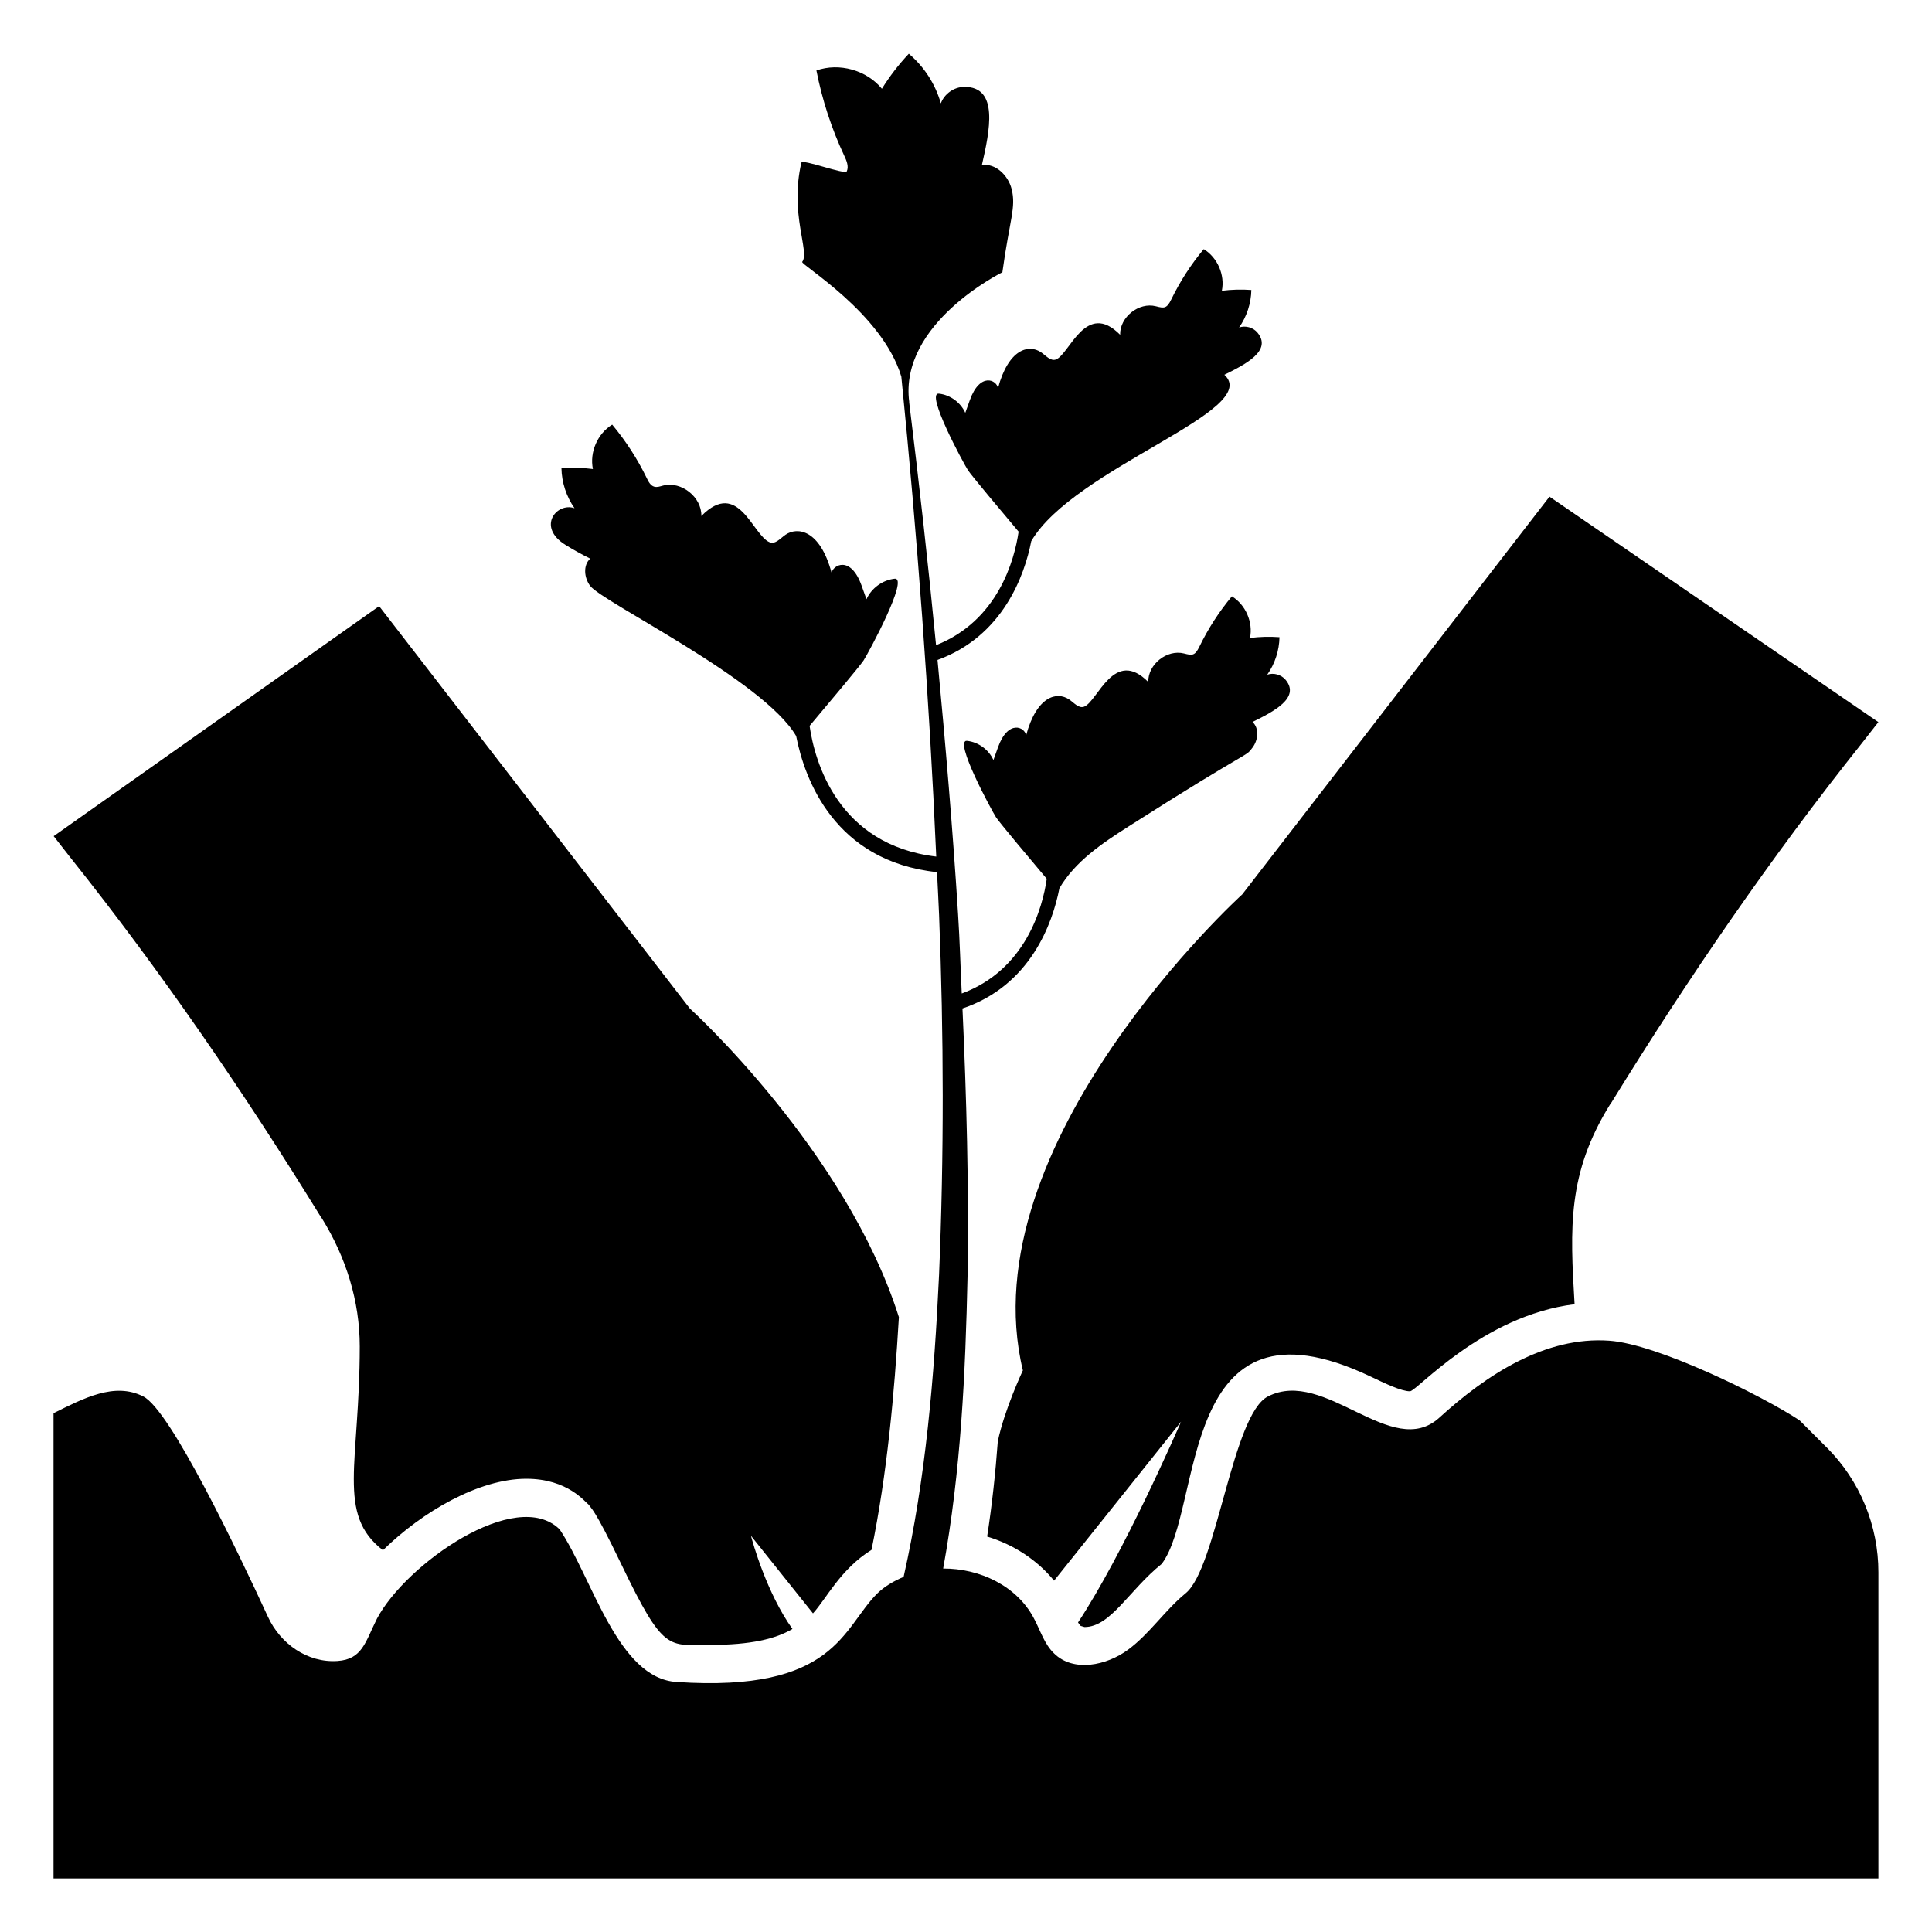
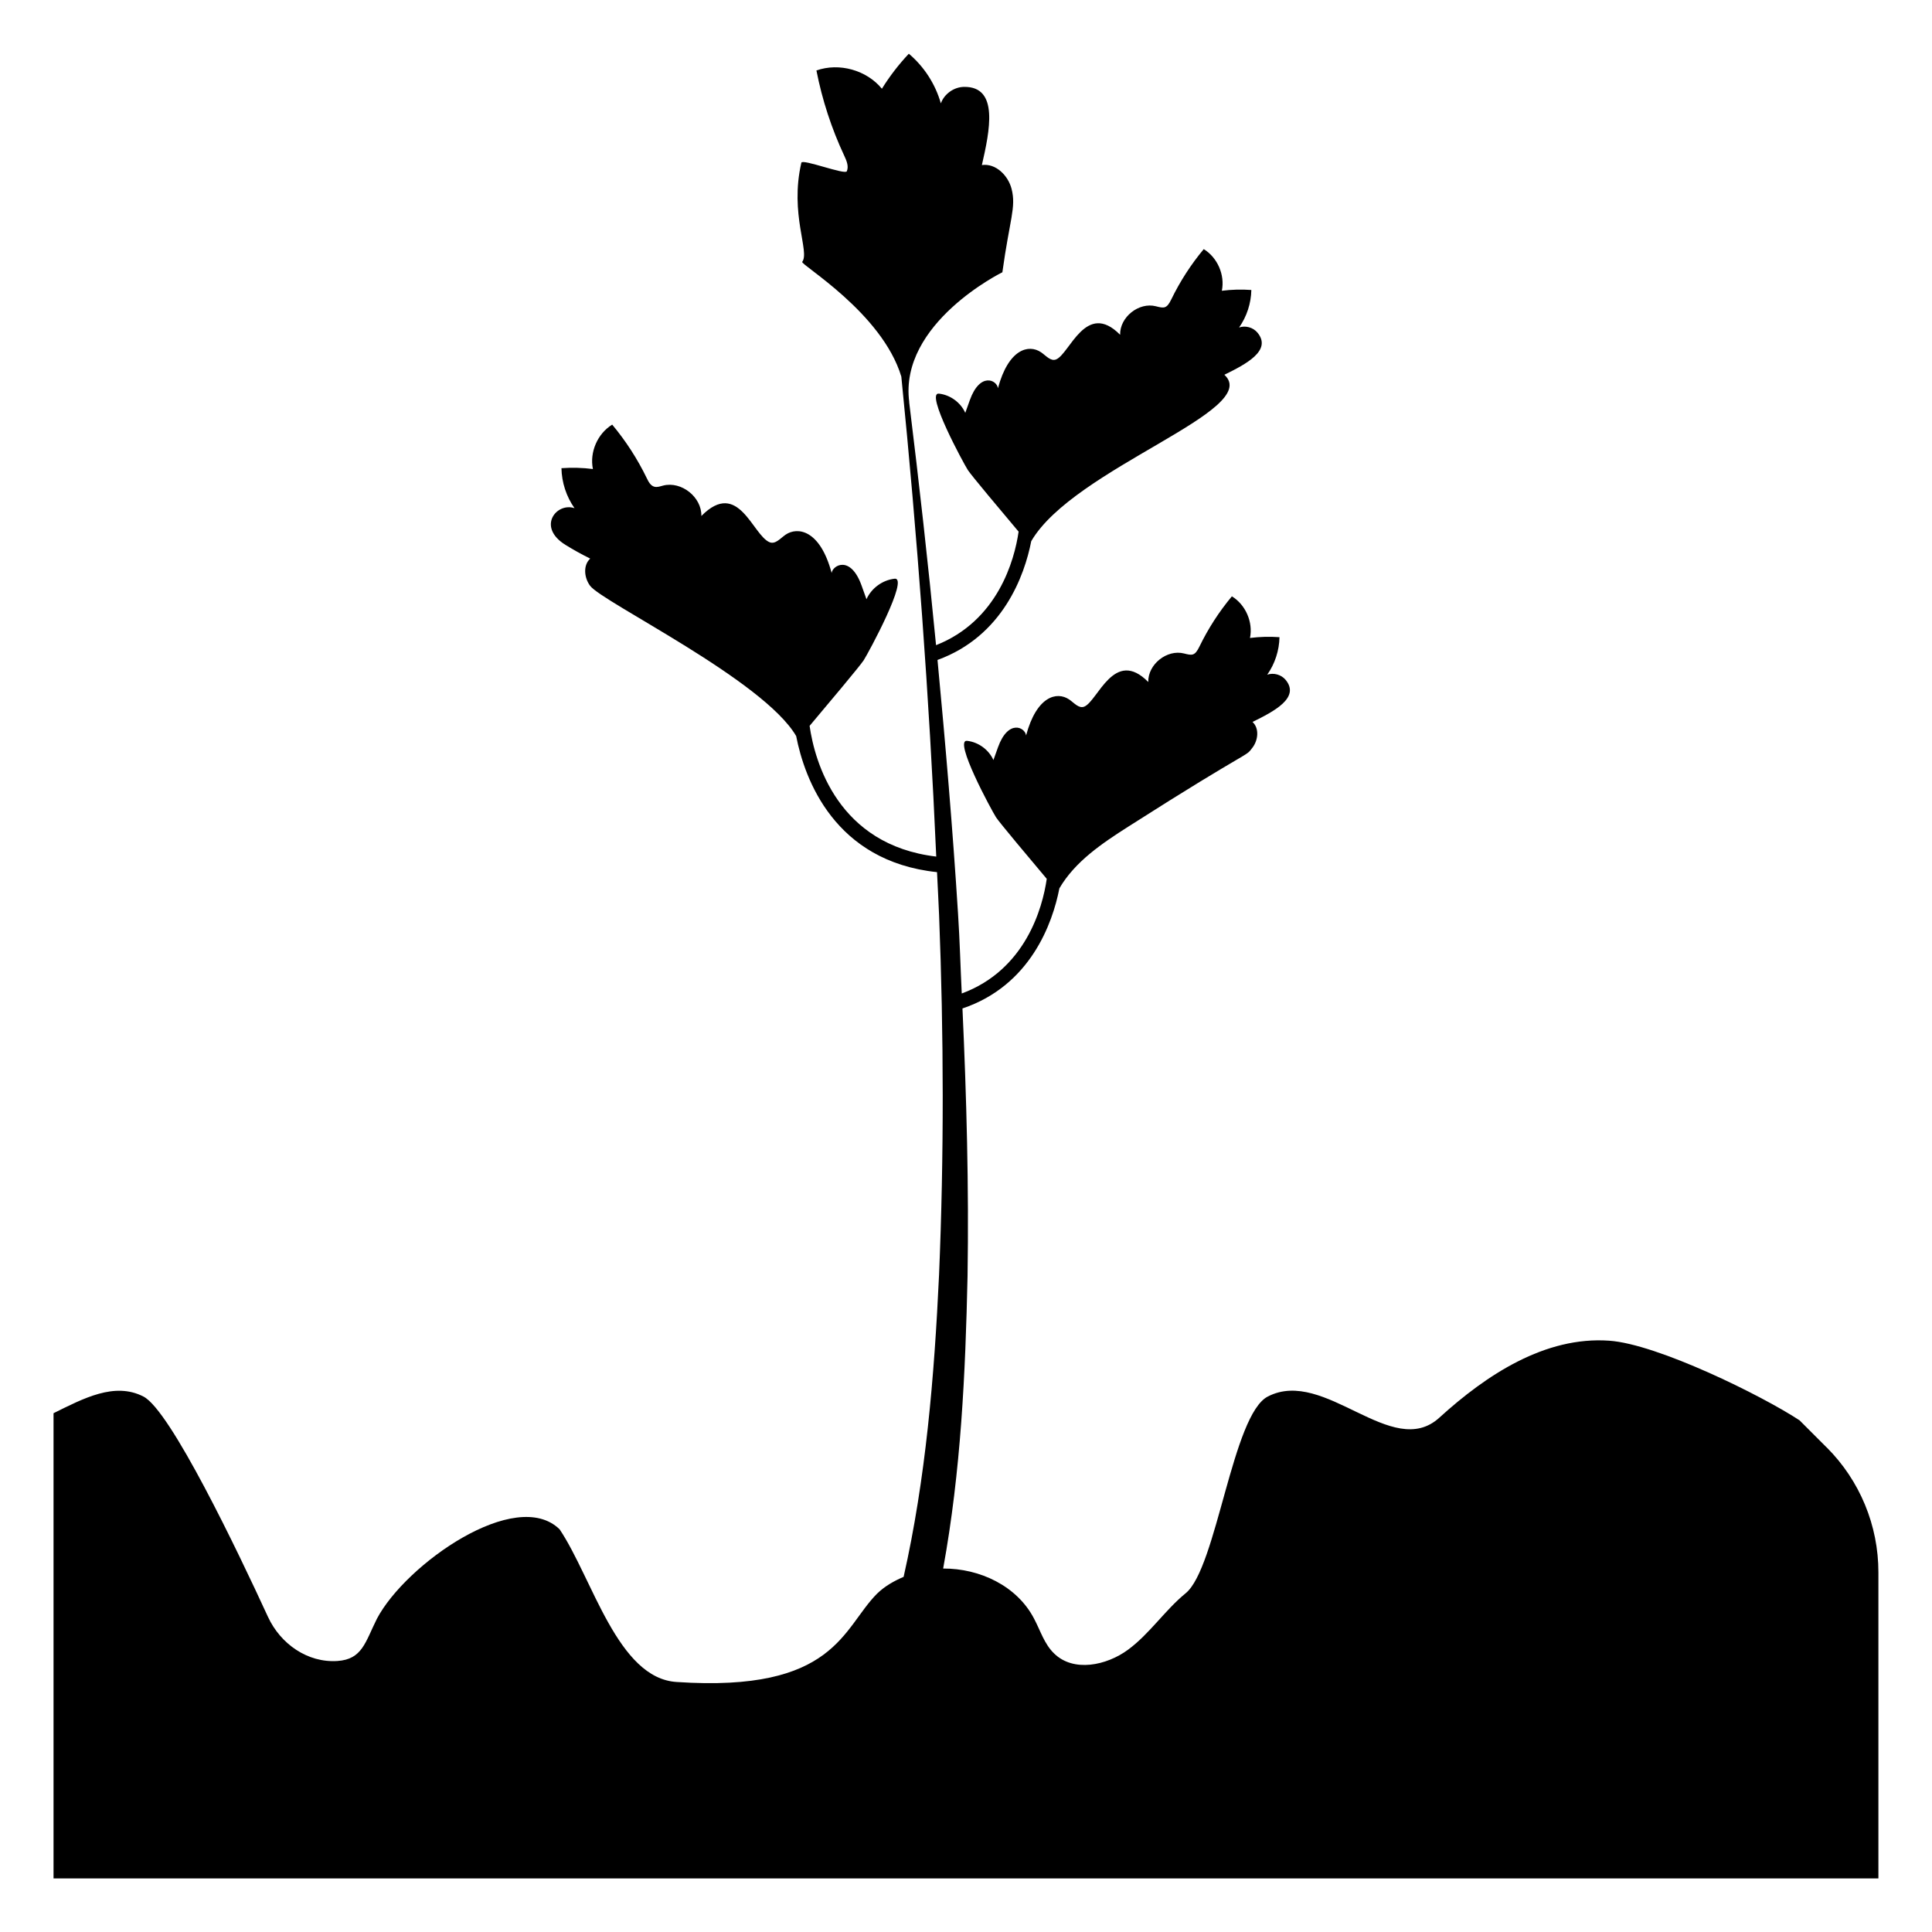
<svg xmlns="http://www.w3.org/2000/svg" fill="#000000" width="800px" height="800px" version="1.1" viewBox="144 144 512 512">
  <g>
-     <path d="m415.07 507.17s-4.938 10.48-6.648 18.844c-0.605 8.262-1.512 16.727-2.82 25.191 7.055 2.117 13.301 6.246 17.734 11.688l33.656-42.121c-1.109 2.519-15.215 34.863-27.305 53.203 0.301 0.402 0.504 0.703 0.707 0.906l1.008 0.301c6.953 0 11.789-9.773 20.453-16.727 11.184-14.711 3.93-74.059 55.316-49.676 3.828 1.816 8.16 3.93 10.48 3.93 1.812 0 19.145-20.051 43.629-23.074-1.211-20.355-1.914-34.66 9.371-52.898 0.102-0.102 0.203-0.301 0.301-0.402 20.355-33.051 42.32-65.094 66.504-95.422l4.332-5.543-87.16-59.75-81.414 105.4c-0.008-0.004-72.656 65.996-58.145 126.15z" />
-     <path d="m229.06 466.56c0.102 0.102 0.203 0.301 0.301 0.402 6.348 10.277 9.977 21.863 9.977 33.855 0 31.137-6.246 44.438 6.144 54.008 10.48-10.277 25.492-18.941 37.988-18.941 11.082 0 15.617 6.246 16.625 6.953 0.605 1.109 1.109 0.203 8.566 15.719 11.285 23.477 12.395 21.363 23.477 21.363 10.883 0 17.434-1.609 21.867-4.231-6.852-9.574-10.578-23.074-10.984-24.688l16.426 20.555c3.527-3.828 7.254-11.688 15.516-16.828 4.133-20.152 6.047-41.211 7.254-61.668-14.008-44.234-55.418-81.82-55.418-81.82l-82.324-106.61-86.254 60.961 4.332 5.543c24.188 30.332 46.152 62.375 66.508 95.422z" />
    <path d="m628.09 527.59-7.188-7.188c-9.988-6.574-37.707-20.23-50.441-21.102-16.98-1.207-32.555 9.043-45.016 20.395-12.559 11.457-30.344-13.363-45.418-5.625-9.445 4.723-13.566 45.418-21.805 52.148-5.527 4.519-9.547 10.75-15.273 14.969-5.727 4.219-14.469 6.027-19.594 1.004-2.613-2.512-3.617-6.031-5.324-9.242-4.519-8.68-14.395-13.32-24.086-13.27 4.703-25.766 5.91-51.734 6.465-77.551 0.371-23.668-0.266-47.289-1.348-70.875 18.012-6.059 23.887-22.582 25.684-31.832 4.16-7.141 11.379-11.969 18.387-16.434 33.227-21.191 30.715-18.082 32.824-20.906 1.477-1.977 1.793-5.086-0.027-6.758 5.566-2.742 12.73-6.398 8.758-11.172-1.145-1.371-3.168-1.938-4.859-1.352 2.035-2.894 3.18-6.402 3.246-9.938-2.606-0.191-5.231-0.121-7.816 0.207 0.855-4.184-1.152-8.805-4.797-11.035-3.394 4.066-6.289 8.551-8.602 13.32-1.211 2.496-1.934 2.375-4.066 1.828-4.535-1.164-9.609 2.875-9.492 7.555-9.059-9.176-13.391 5.113-16.977 6.531-1.434 0.574-2.695-1.027-3.973-1.891-3.297-2.242-8.641-0.863-11.43 9.523-0.273-2.207-4.766-4.344-7.453 3.156-0.402 1.121-0.805 2.242-1.203 3.367-1.23-2.754-3.984-4.762-6.984-5.094-3.703-0.41 6.523 18.484 7.68 20.273 0.895 1.387 9.043 11.082 13.434 16.297-1.098 7.676-5.609 24.137-22.523 30.387-0.344-7.008-0.52-14.027-0.977-21.027-1.414-22.492-3.324-44.938-5.449-67.363 17.312-6.301 23.074-22.387 24.84-31.477 11.324-19.434 61.465-34.652 51.184-44.102 5.586-2.75 12.727-6.406 8.758-11.176-1.145-1.375-3.168-1.938-4.859-1.352 2.035-2.894 3.18-6.402 3.246-9.938-2.606-0.195-5.227-0.121-7.816 0.207 0.855-4.184-1.152-8.805-4.797-11.035-3.394 4.066-6.289 8.551-8.602 13.32-1.211 2.5-1.93 2.375-4.066 1.824-4.535-1.164-9.609 2.875-9.492 7.555-9.07-9.184-13.387 5.117-16.977 6.531-1.434 0.574-2.695-1.027-3.973-1.891-3.297-2.242-8.641-0.863-11.43 9.523-0.273-2.207-4.766-4.344-7.453 3.16-0.398 1.121-0.801 2.242-1.203 3.367-1.23-2.754-3.984-4.766-6.984-5.094-3.703-0.41 6.523 18.484 7.68 20.273 0.895 1.387 9.043 11.082 13.434 16.297-1.082 7.566-5.531 23.645-21.875 30.09-2.078-21.504-4.484-42.969-7.125-64.402l0.02-0.023c-2.754-20.922 24.68-34.398 24.68-34.398 1.938-14.055 3.684-17.18 2.449-22.062-0.902-3.586-4.219-6.883-7.879-6.348 2.07-9.051 4.582-20.84-4.719-20.719-2.676 0.027-5.242 1.852-6.156 4.367-1.441-5.094-4.438-9.738-8.484-13.152-2.684 2.844-5.078 5.961-7.137 9.277-4.059-4.945-11.32-6.973-17.352-4.84 1.523 7.785 4 15.379 7.363 22.566 0.613 1.309 1.266 2.816 0.691 4.144-0.445 1.031-11.793-3.359-12.047-2.266-3.164 13.648 2.309 23.59 0.227 26.273-0.559 0.719 21.16 13.473 26.266 30.41 4.234 42.324 7.387 84.742 9.254 127.2-26.062-3.094-32.211-25.168-33.562-34.641 4.684-5.559 13.375-15.898 14.328-17.375 1.23-1.91 12.141-22.059 8.191-21.621-3.195 0.355-6.133 2.5-7.449 5.434-0.43-1.195-0.855-2.391-1.285-3.59-2.938-8.215-7.695-5.391-7.945-3.367-3.113-11.609-9.125-12.238-12.188-10.156-1.359 0.926-2.707 2.629-4.234 2.019-4.527-1.812-8.258-16.938-18.105-6.965 0.121-4.992-5.289-9.297-10.125-8.059-0.777 0.199-1.578 0.516-2.352 0.297-0.992-0.277-1.535-1.316-1.98-2.242-2.461-5.086-5.551-9.867-9.172-14.207-3.887 2.379-6.027 7.305-5.113 11.766-2.762-0.352-5.559-0.426-8.336-0.223 0.07 3.773 1.293 7.516 3.461 10.602-4.707-1.633-10.117 4.953-2.367 9.742 2.117 1.309 4.297 2.516 6.527 3.617-1.941 1.781-1.605 5.098-0.027 7.207 3.266 4.375 45.949 24.961 54.609 39.82 2.215 11.398 10.156 33.203 37.328 36.066 0.16 3.797 0.406 7.59 0.547 11.387 1.246 31.82 1.324 63.68-0.012 95.395-1.258 26.918-3.527 54.016-9.387 79.973-2.562 1.098-4.996 2.469-7.039 4.457-9.191 9.191-11.062 26.215-53.055 23.41-15.676-0.902-22.316-27.391-31.059-40.449-11.555-11.355-40.785 9.203-48.422 23.672-3.113 6.223-3.863 10.758-10.465 11.207-7.902 0.535-15.109-4.519-18.422-11.715-7.988-17.348-25.855-54.758-33.008-58.371-7.637-3.918-15.875 0.5-23.812 4.422v123.29h483.61v-81.086c0.016-12.441-4.918-24.352-13.695-33.133z" />
  </g>
</svg>